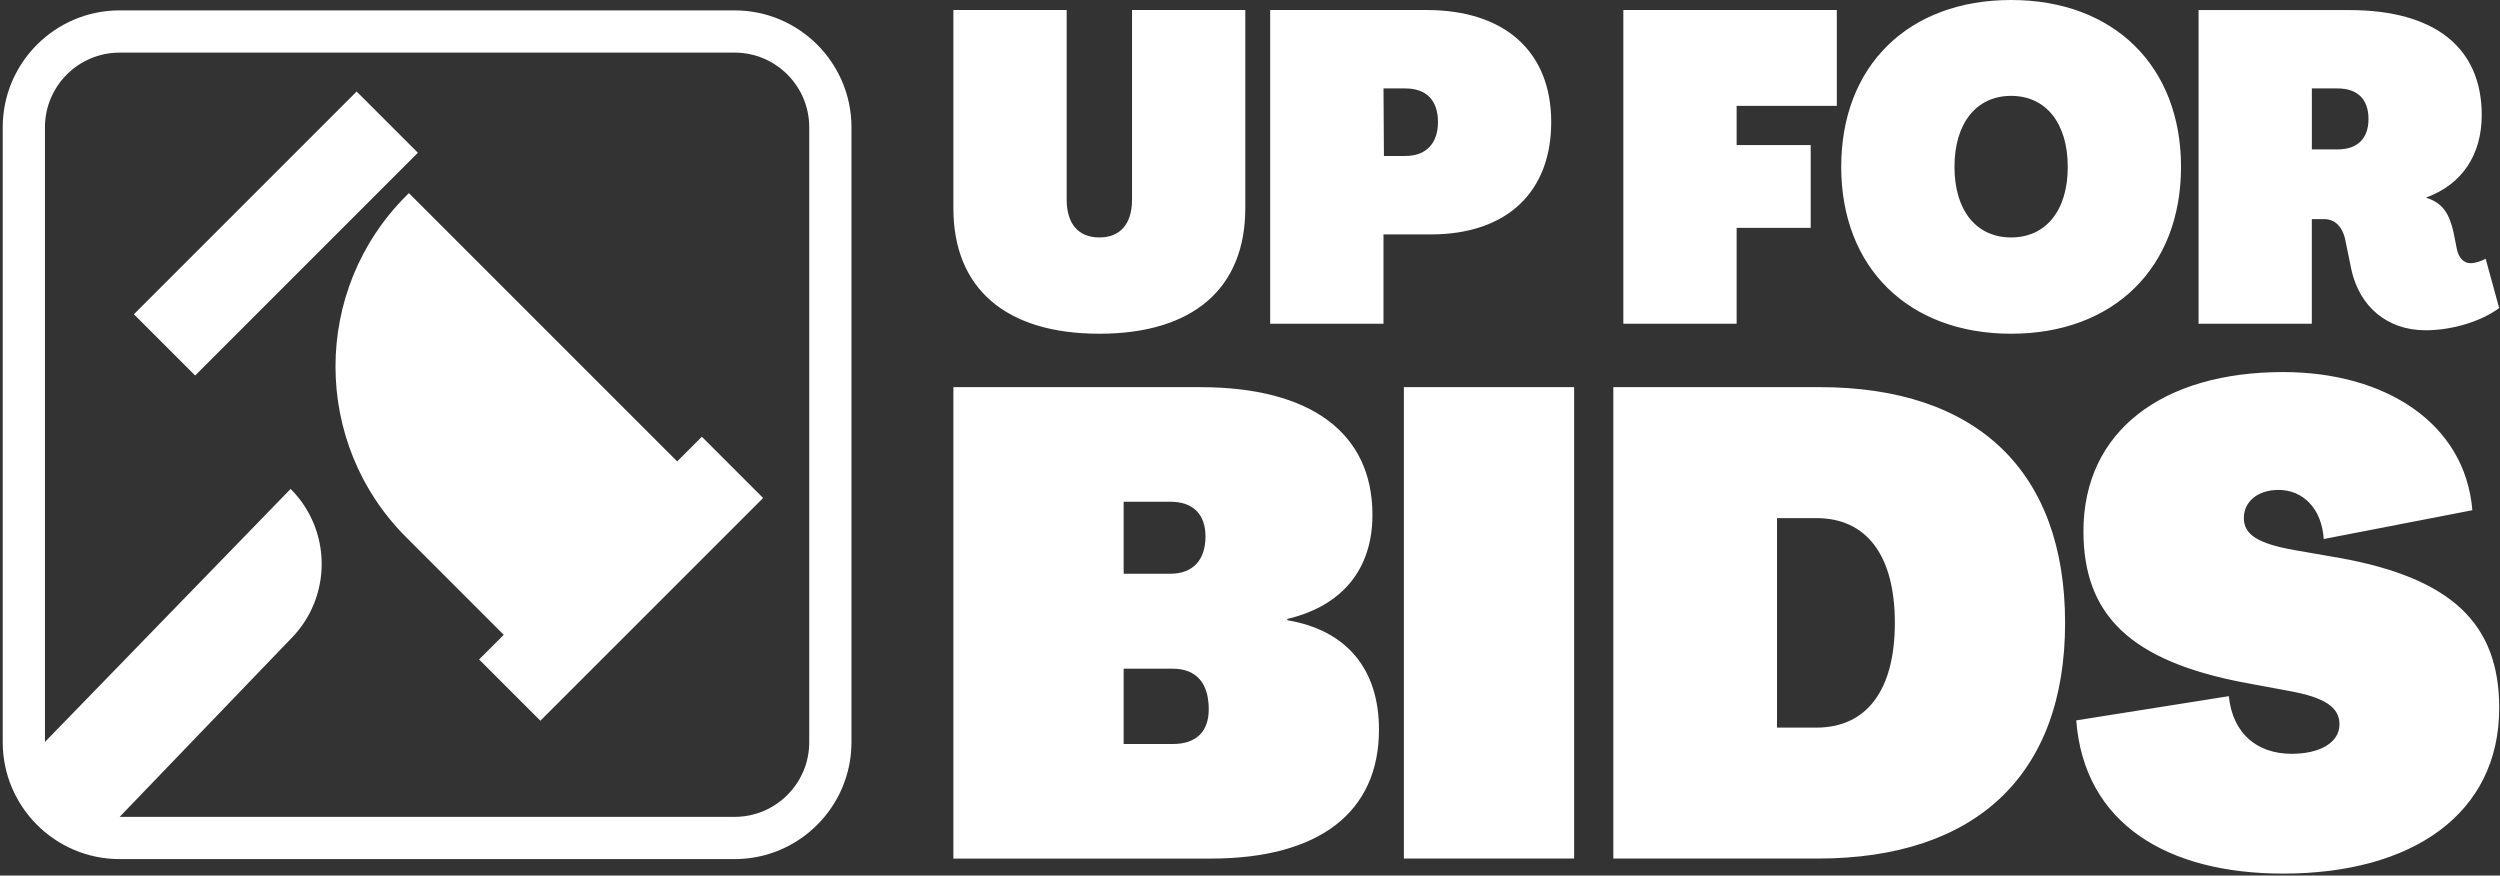
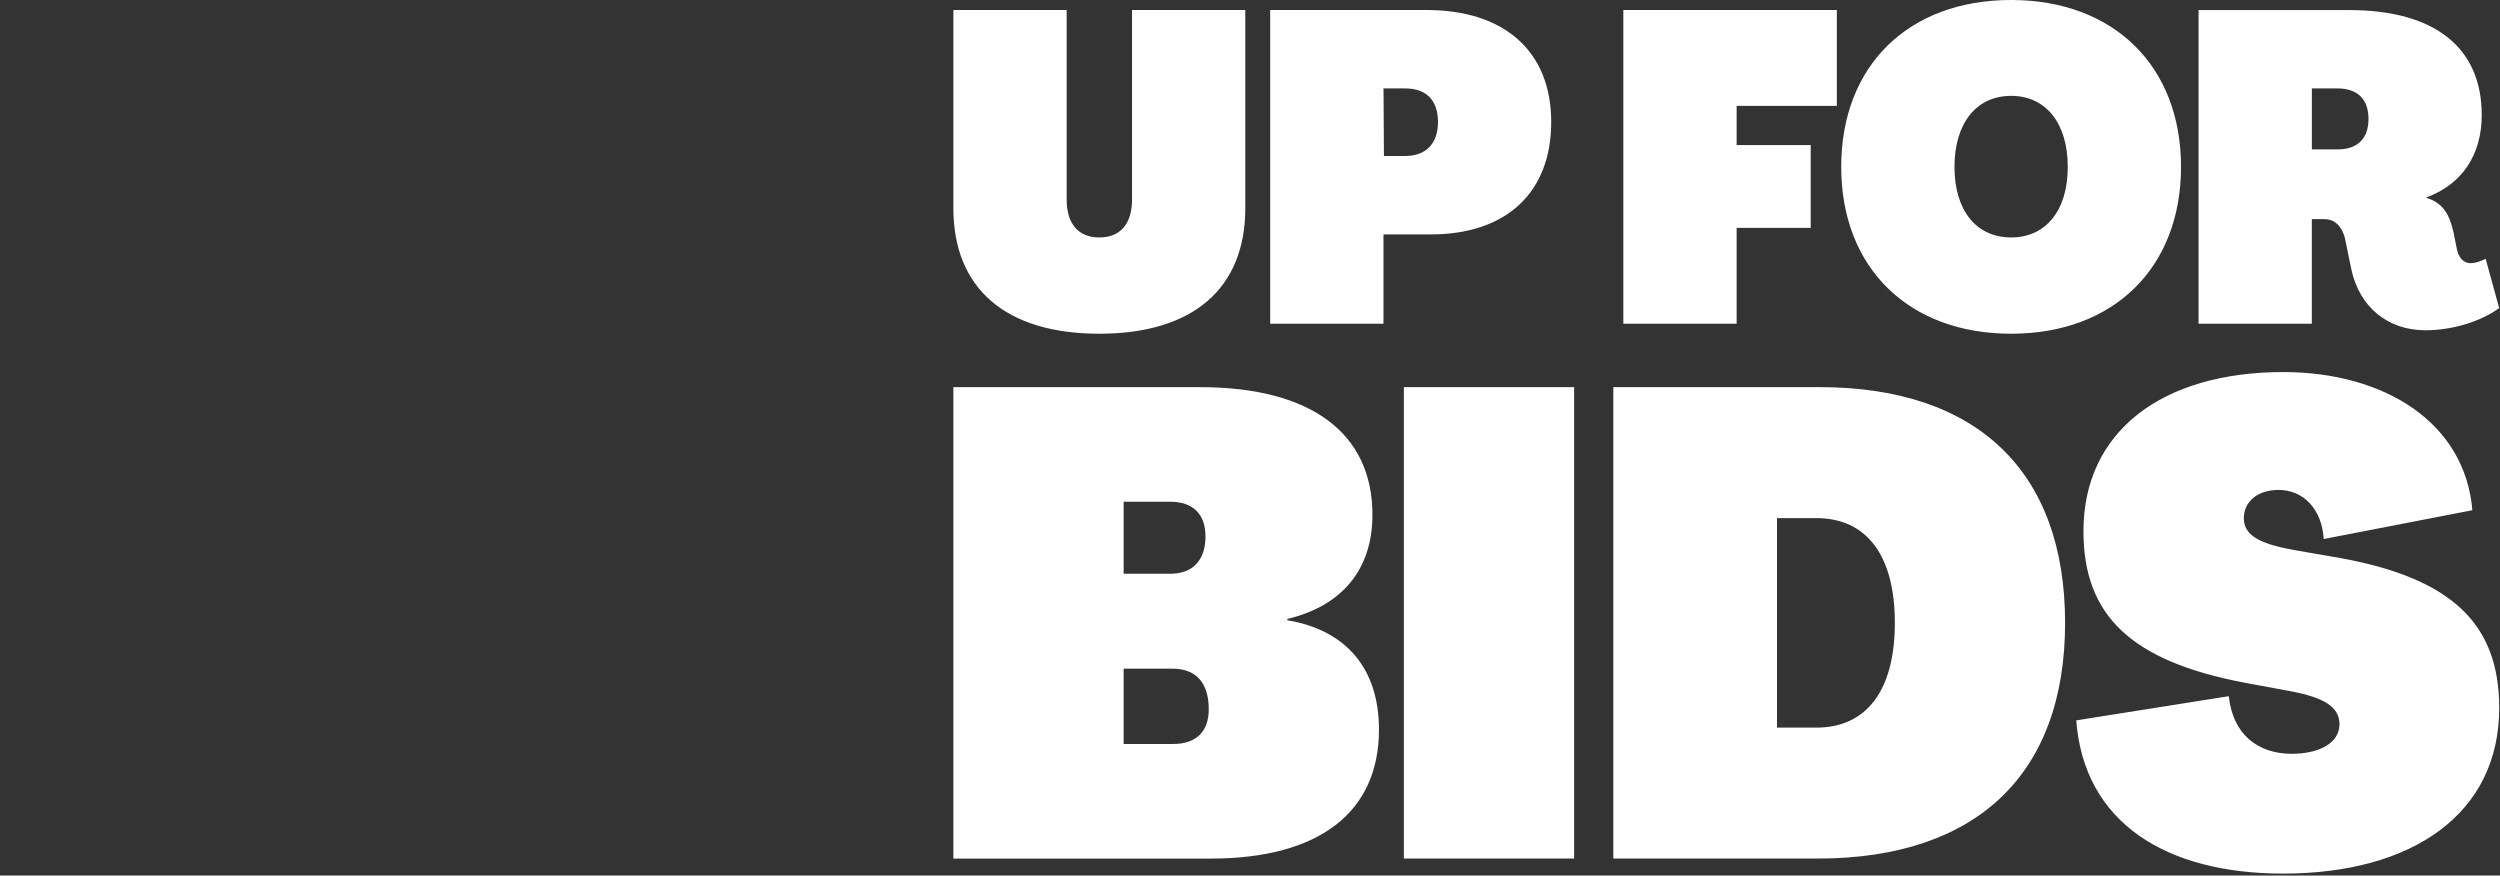
<svg xmlns="http://www.w3.org/2000/svg" width="888" height="311" viewBox="0 0 888 311" fill="none">
  <rect x="0" y="0" width="888" height="311" fill="#333333" stroke="none" />
  <path d="M831.2 198.21L815.15 195.42C801.89 193.09 797.01 189.84 797.01 184.02C797.01 178.2 801.89 174.02 809.34 174.02C817.94 174.02 824.69 180.53 825.39 191.46L878.18 181.23C875.62 150.3 847.25 132.16 810.97 132.16C768.18 132.16 740.04 153.09 740.04 188.68C740.04 218.68 757.02 234.73 796.79 242.4L813.07 245.42C825.86 247.75 830.98 251.23 830.98 257.28C830.98 263.79 824 267.75 814 267.75C801.91 267.75 793.07 260.77 791.67 247.28L737.48 255.88C740.27 292.39 769.57 310.3 810.97 310.3C856.79 310.3 887.72 289.14 887.72 251.46C887.72 221.46 870.74 205.41 831.21 198.2L831.2 198.21ZM550.99 43.33C550.99 18.42 534.59 3.56 506.73 3.56H451.17V114.98H491.41V83.26H508.28C535.05 83.26 550.99 68.4 550.99 43.33ZM499.15 55.4H491.57L491.42 31.41H499.16C506.74 31.41 510.77 35.74 510.77 43.33C510.77 50.92 506.59 55.4 499.16 55.4H499.15ZM714.35 118.54C750.87 118.54 774.7 95.02 774.7 59.27C774.7 23.52 750.87 0 714.35 0C677.83 0 654 23.37 654 59.27C654 95.17 677.99 118.54 714.35 118.54ZM714.35 34.05C726.73 34.05 734.47 43.8 734.47 59.27C734.47 74.74 726.73 84.34 714.35 84.34C701.97 84.34 694.23 74.75 694.23 59.27C694.23 43.79 701.97 34.05 714.35 34.05ZM821.17 77.84H825.66C829.68 77.84 832.01 80.93 832.93 84.65L835.25 95.95C838.19 108.95 847.94 117.31 861.56 117.31C871 117.31 881.21 114.21 887.71 109.42L882.91 91.93C881.36 92.7 879.35 93.48 877.49 93.48C875.17 93.48 873.31 91.62 872.69 88.53L871.45 82.34C870.06 76.31 867.89 72.13 861.86 70.27V70.12C874.55 65.48 881.51 54.95 881.51 40.87C881.51 16.88 864.8 3.58 834.47 3.58H780.93V115H821.16V77.86L821.17 77.84ZM821.17 31.41H830.3C837.42 31.41 841.29 35.28 841.29 42.24C841.29 49.2 837.42 53.07 830.3 53.07H821.17V31.4V31.41ZM616.85 80.93H643.16V51.53H616.85V37.6H652.44V3.56H576.61V114.98H616.85V80.93ZM390.49 118.54C423.76 118.54 442.33 102.45 442.33 73.97V3.56H402.1V70.88C402.1 79.55 397.92 84.34 390.49 84.34C383.06 84.34 378.88 79.54 378.88 70.88V3.56H338.64V73.97C338.64 102.44 357.21 118.54 390.48 118.54H390.49ZM457.26 220.31V219.85C476.8 215.2 487.49 202.18 487.49 182.87C487.49 153.8 465.63 137.52 426.32 137.52H338.64V304.97H430.04C468.65 304.97 489.81 288.46 489.81 259.15C489.81 237.52 478.18 223.8 457.25 220.31H457.26ZM399.12 178.21H415.63C423.77 178.21 428.19 182.63 428.19 190.54C428.19 198.91 423.77 203.8 415.63 203.8H399.12V178.22V178.21ZM416.56 264.26H399.12V237.52H416.56C424.93 237.52 429.35 242.64 429.35 251.94C429.35 259.85 424.93 264.27 416.56 264.27V264.26ZM498.66 304.96H559.13V137.51H498.66V304.96ZM646.31 137.51H573.05V304.96H645.61C702.13 304.96 733.52 274.96 733.52 221.24C733.52 167.52 702.36 137.51 646.31 137.51ZM645.14 258.45H631.19V184.03H645.14C663.05 184.03 673.05 197.29 673.05 221.24C673.05 245.19 663.05 258.45 645.14 258.45Z" fill="white" />
-   <path d="M126.67 32.51L47.56 111.62L69.32 133.38L148.43 54.26L126.67 32.5V32.51ZM260.94 3.69H42.47C19.59 3.69 0.97 22.31 0.97 45.19V263.65C0.97 286.53 19.59 305.15 42.47 305.15H260.94C283.82 305.15 302.44 286.53 302.44 263.65V45.19C302.44 22.31 283.82 3.69 260.94 3.69ZM287.44 263.65C287.44 278.26 275.55 290.15 260.94 290.15H42.5L103.23 226.97C117.94 212.26 117.94 188.38 103.23 173.67L15.97 263.53V45.19C15.97 30.58 27.86 18.69 42.47 18.69H260.94C275.55 18.69 287.44 30.58 287.44 45.19V263.65ZM240.53 163.88L145.24 68.59L144.27 69.56C110.81 103.02 110.8 157.36 144.27 190.83L178.93 225.49L170.18 234.24L191.94 256L271.06 176.89L249.3 155.13L240.55 163.88H240.53Z" fill="white" />
</svg>